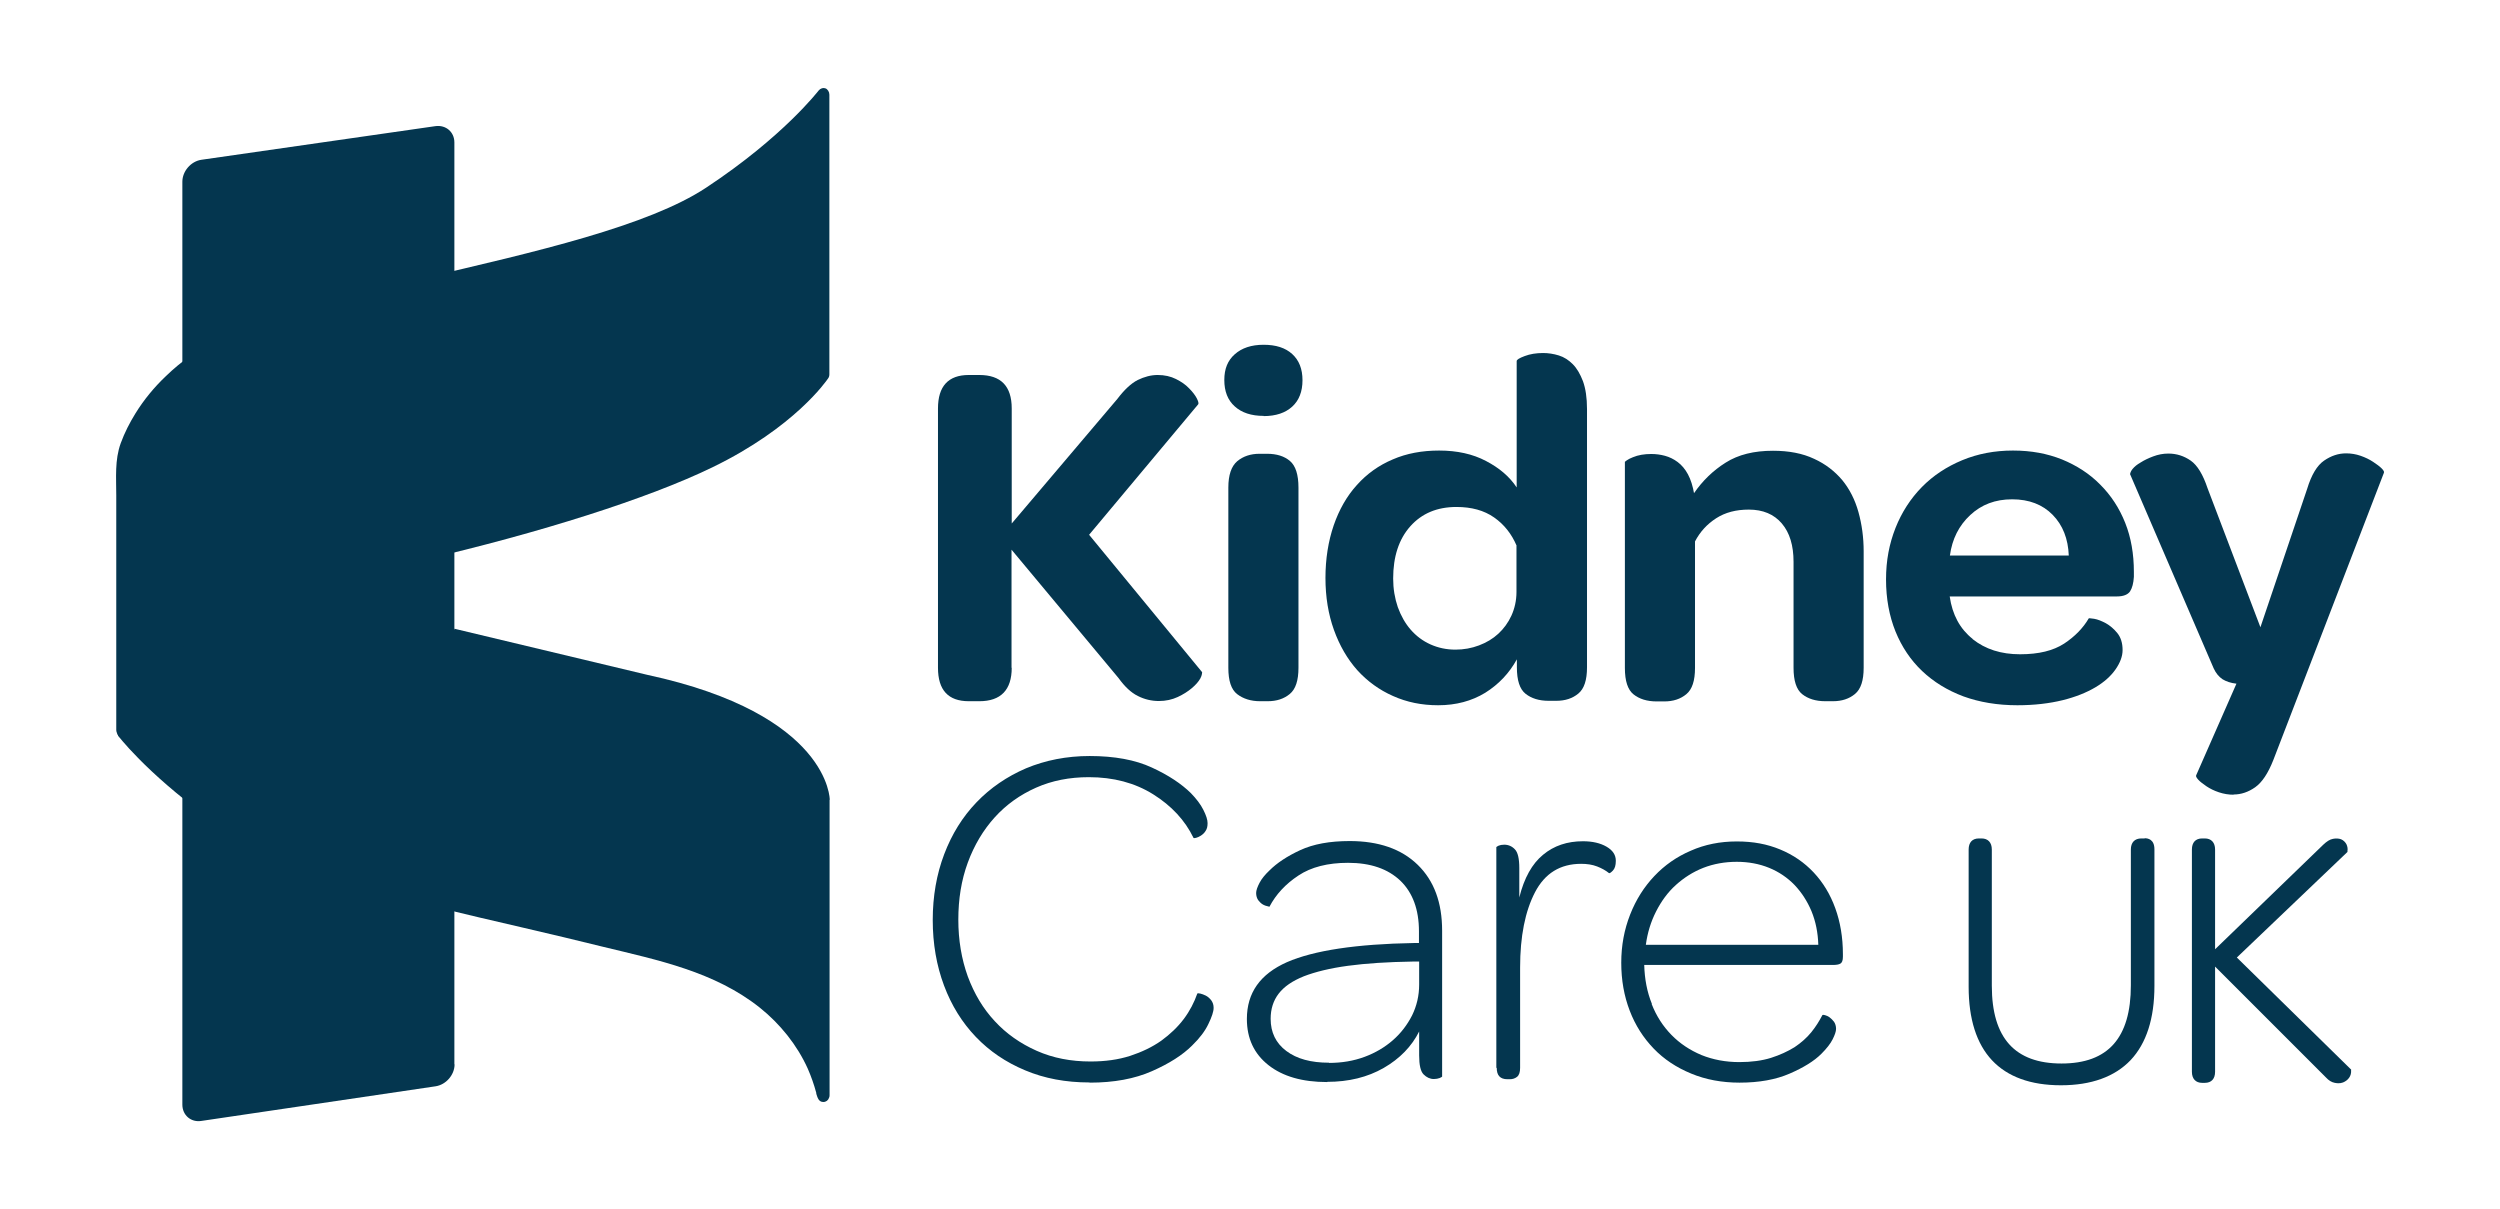
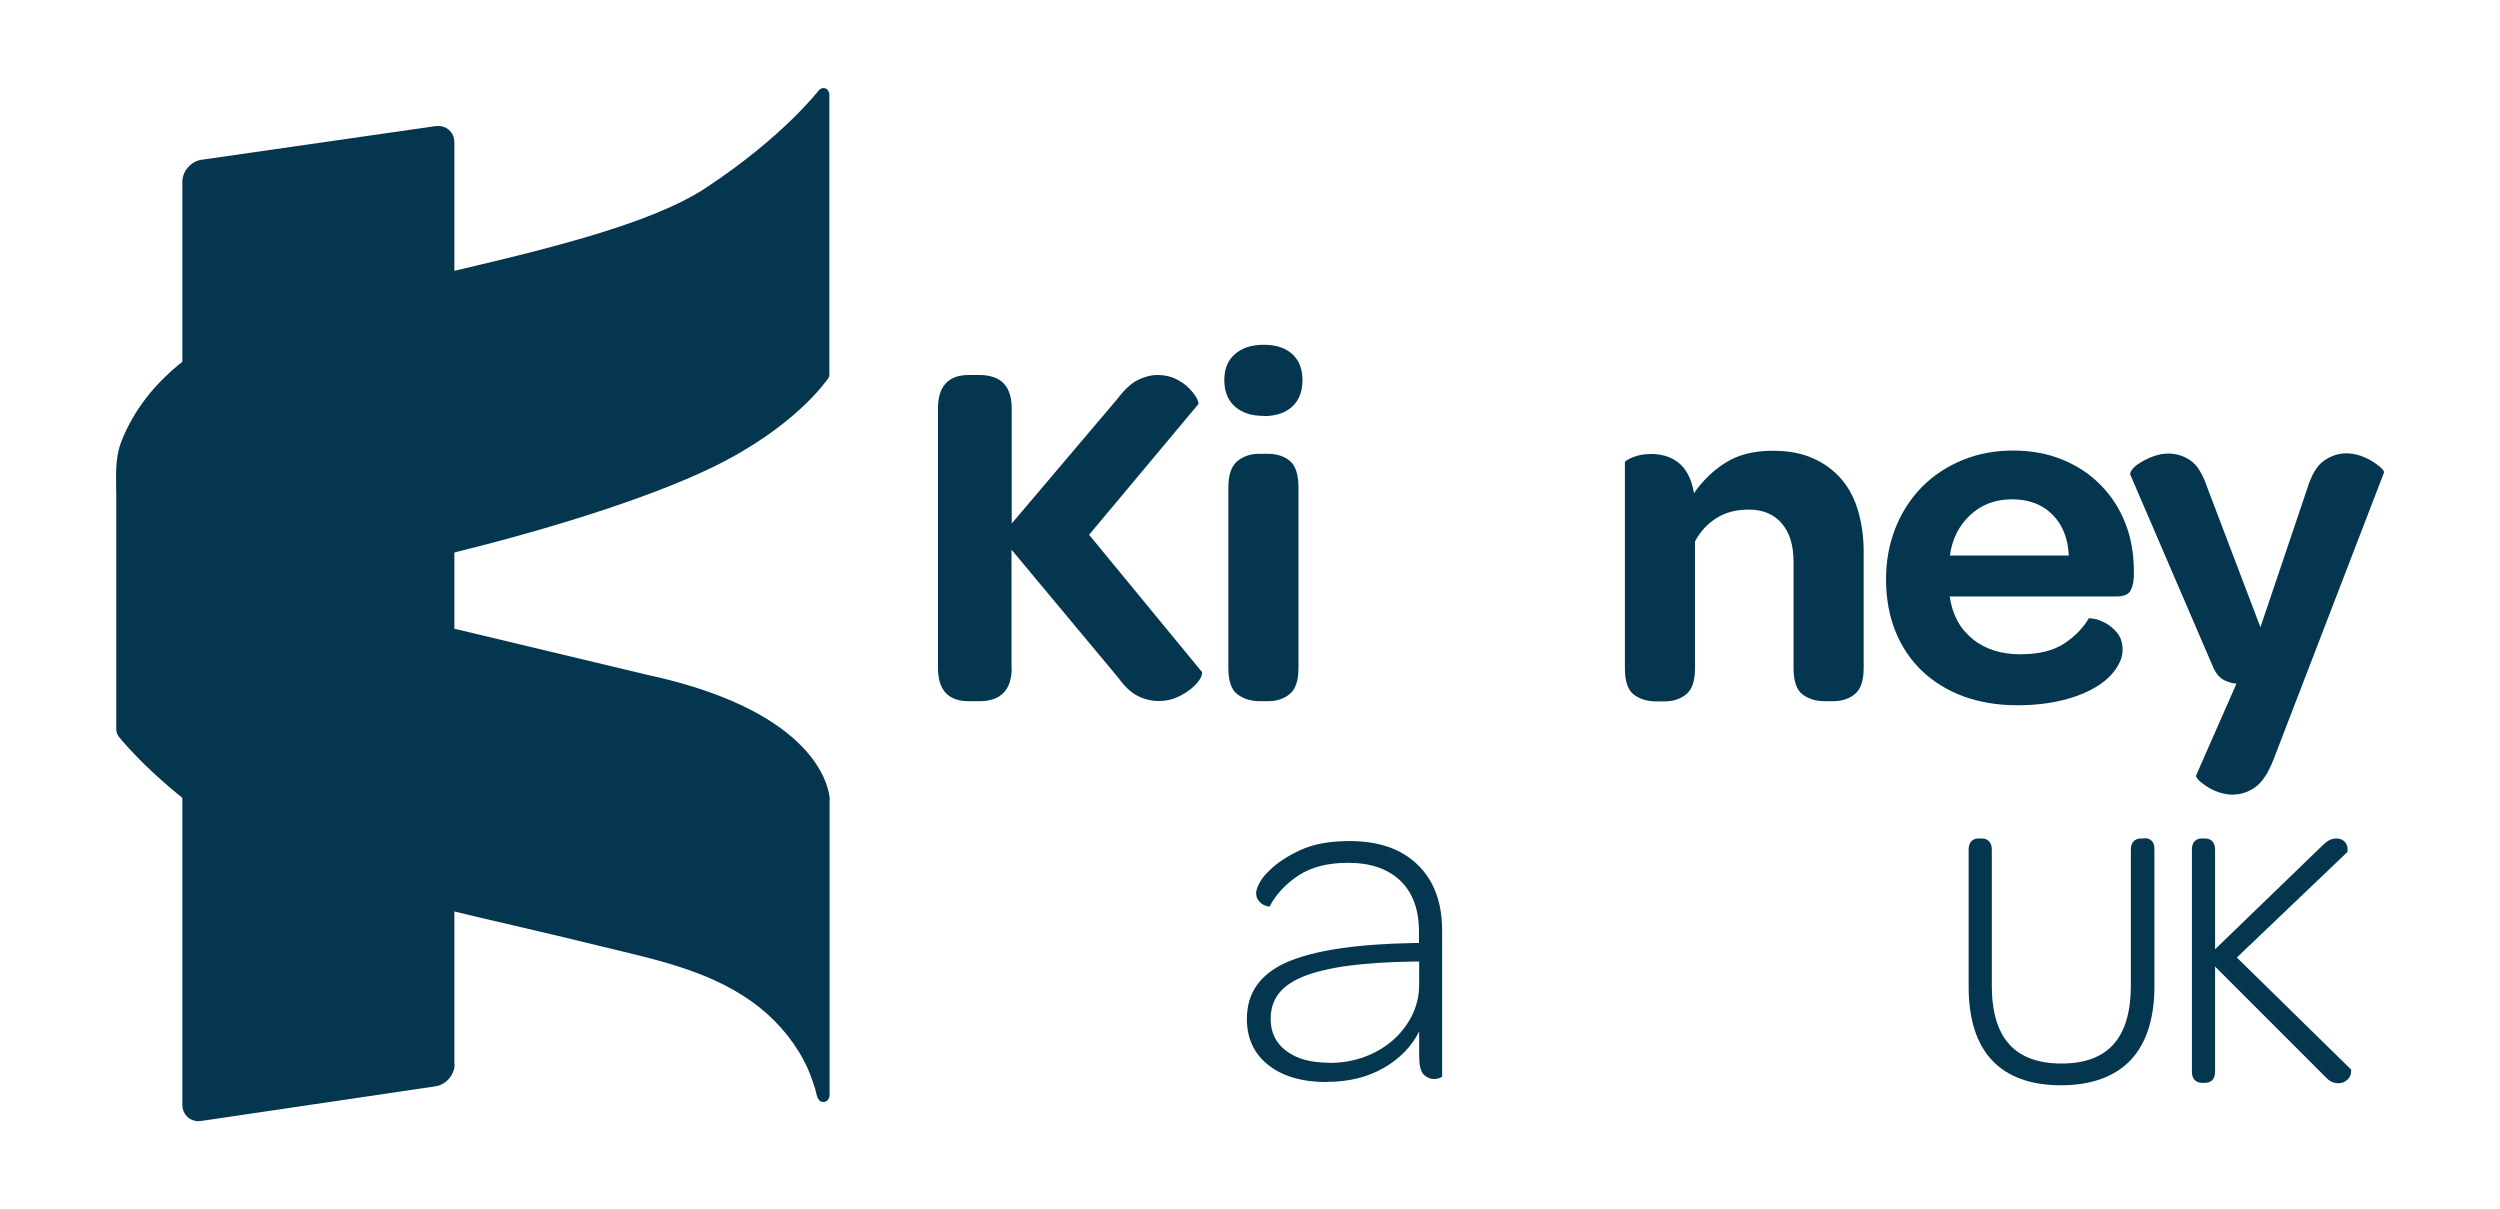
<svg xmlns="http://www.w3.org/2000/svg" id="Layer_2" viewBox="0 0 124.07 60">
  <defs>
    <style>.cls-1{fill:none;}.cls-2{fill:#04364f;}</style>
  </defs>
  <g id="Layer_1-2">
    <g>
      <path class="cls-2" d="M41.18,39.7s.03-4.25-9.06-6.21l-9.58-2.29,.03,.04c-4.46-1.08-8.41-2.19-10.69-3.7-3.82-2.52-5.56-4.79-5.58-4.82-.08-.11-.22-.15-.34-.1-.12,.05-.08,.22-.08,.36l-.04,13.2s-.02,.03-.02,.03c.01,.08-.02,.21,.07,.34,.35,.44,2.12,2.53,5.67,4.88,2.96,1.96,8.54,3.25,14.45,4.62,1.31,.3,2.62,.62,3.93,.94,2.72,.66,5.52,1.23,7.77,3.02,1,.8,1.85,1.85,2.38,3.03,.17,.39,.31,.79,.42,1.2h0v.04c.06,.18,.11,.41,.35,.41,.13,0,.24-.08,.28-.2,.02-.04,.03-.08,.03-.13v-10.66h0v-4.02Z" />
      <path class="cls-2" d="M22.56,52.82c0,.52-.42,1.01-.94,1.09l-11.63,1.72c-.52,.08-.94-.29-.94-.81V9.02c0-.52,.42-1.01,.94-1.09l11.62-1.67c.52-.07,.94,.29,.94,.81V52.82Z" />
      <g>
-         <path class="cls-2" d="M54.06,53.72c-1.17,0-2.23-.2-3.18-.6-.96-.4-1.77-.95-2.45-1.66-.68-.71-1.21-1.56-1.58-2.55-.37-.99-.56-2.07-.56-3.25s.19-2.27,.57-3.27c.38-1,.91-1.85,1.6-2.57,.69-.72,1.51-1.28,2.46-1.69,.96-.4,2.01-.61,3.16-.61,1.23,0,2.26,.19,3.08,.57,.83,.38,1.47,.81,1.94,1.27,.27,.28,.48,.55,.62,.83,.14,.28,.21,.49,.21,.66s-.03,.29-.1,.39c-.06,.1-.14,.17-.23,.23-.09,.06-.17,.09-.24,.11-.07,.02-.12,.02-.13,0-.42-.87-1.09-1.59-2-2.16-.91-.57-1.98-.85-3.19-.85-.96,0-1.83,.17-2.62,.52-.79,.35-1.48,.84-2.05,1.47-.57,.63-1.02,1.38-1.34,2.25-.32,.87-.47,1.81-.47,2.83s.16,1.96,.47,2.82c.32,.86,.76,1.6,1.34,2.22,.57,.62,1.27,1.11,2.08,1.47,.81,.36,1.7,.53,2.67,.53,.73,0,1.38-.09,1.97-.28,.58-.19,1.1-.44,1.54-.75,.44-.32,.82-.68,1.12-1.08,.3-.4,.52-.83,.67-1.26,.02-.02,.06-.02,.15,0,.08,.02,.17,.05,.27,.1,.1,.05,.19,.13,.27,.23,.08,.11,.12,.23,.12,.38,0,.18-.09,.45-.26,.8-.17,.36-.44,.71-.81,1.07-.47,.47-1.13,.89-1.99,1.27-.86,.38-1.89,.57-3.08,.57Z" />
        <path class="cls-2" d="M65.86,53.7c-1.23,0-2.2-.28-2.91-.84-.71-.56-1.07-1.32-1.07-2.29,0-1.3,.66-2.23,1.99-2.82,1.33-.58,3.43-.9,6.31-.95h.24v-.58c0-1.08-.31-1.92-.92-2.51-.62-.59-1.48-.89-2.6-.89-1,0-1.83,.21-2.46,.63-.64,.42-1.12,.94-1.44,1.55-.15-.03-.26-.07-.34-.12-.08-.05-.15-.12-.22-.21-.06-.09-.1-.21-.1-.35,0-.13,.06-.3,.17-.51,.11-.21,.28-.41,.49-.61,.37-.37,.88-.71,1.53-1.01,.65-.3,1.46-.45,2.45-.45,1.44,0,2.57,.39,3.38,1.18,.81,.79,1.21,1.87,1.21,3.27v7.24s-.04,.04-.12,.07c-.08,.03-.18,.05-.29,.05-.19,0-.36-.08-.51-.23-.15-.15-.22-.47-.22-.94v-1.19c-.37,.74-.96,1.35-1.76,1.81-.8,.46-1.74,.69-2.8,.69Zm.1-.95c.63,0,1.22-.1,1.76-.3,.54-.2,1.01-.48,1.41-.83,.4-.35,.71-.76,.95-1.23,.23-.47,.35-.98,.35-1.53v-1.14h-.32c-1.25,.02-2.32,.09-3.21,.21-.89,.12-1.62,.3-2.19,.52-.57,.23-.98,.51-1.25,.86-.27,.35-.4,.77-.4,1.25,0,.68,.26,1.21,.78,1.6,.52,.39,1.22,.58,2.11,.58Z" />
-         <path class="cls-2" d="M74.26,52.99v-10.95s.04-.04,.11-.07c.07-.03,.17-.05,.28-.05,.21,0,.39,.08,.53,.23,.15,.15,.22,.47,.22,.93v1.46c.24-.97,.64-1.68,1.18-2.12,.54-.45,1.2-.67,1.98-.67,.47,0,.86,.09,1.17,.27,.31,.18,.46,.41,.46,.7,0,.23-.05,.39-.15,.49s-.16,.14-.19,.12c-.16-.13-.36-.24-.59-.33-.23-.09-.5-.13-.79-.13-1.04,0-1.8,.47-2.29,1.41-.49,.94-.74,2.19-.74,3.74v4.98c0,.21-.05,.36-.15,.44-.1,.08-.22,.12-.36,.12h-.12c-.36,0-.53-.19-.53-.56Z" />
-         <path class="cls-2" d="M81.97,49.83c.23,.59,.56,1.1,.98,1.53,.42,.43,.92,.76,1.49,1,.57,.23,1.2,.35,1.88,.35,.6,0,1.12-.07,1.57-.21,.44-.14,.83-.32,1.17-.53,.33-.22,.61-.47,.83-.74,.22-.27,.4-.56,.55-.85,.02-.02,.06-.02,.13,0,.07,.02,.15,.05,.23,.11,.08,.06,.15,.13,.22,.22,.06,.09,.1,.21,.1,.35,0,.13-.06,.3-.17,.52-.11,.22-.3,.46-.56,.72-.36,.36-.88,.68-1.57,.98-.69,.3-1.52,.45-2.49,.45-.87,0-1.68-.15-2.4-.45-.73-.3-1.35-.71-1.86-1.24-.51-.53-.91-1.15-1.19-1.88-.28-.73-.42-1.52-.42-2.38s.15-1.65,.44-2.39c.29-.74,.69-1.37,1.2-1.91s1.11-.96,1.81-1.26c.7-.31,1.46-.46,2.28-.46s1.51,.13,2.16,.4c.65,.27,1.2,.65,1.66,1.14,.46,.49,.82,1.08,1.07,1.77,.25,.69,.38,1.45,.38,2.29v.12c0,.18-.04,.29-.12,.34-.08,.05-.21,.07-.39,.07h-9.35c.02,.7,.14,1.34,.38,1.93Zm8.27-2.93c-.02-.62-.13-1.17-.34-1.68-.21-.5-.49-.93-.84-1.3-.35-.36-.77-.65-1.26-.85-.49-.2-1.03-.3-1.61-.3s-1.15,.1-1.66,.3c-.51,.2-.96,.49-1.36,.85-.4,.36-.72,.8-.98,1.31-.26,.51-.43,1.06-.51,1.66h8.57Z" />
        <g>
          <path class="cls-2" d="M106.43,41.61h-.16c-.33,0-.52,.2-.52,.55v6.74c0,2.61-1.13,3.88-3.44,3.88s-3.46-1.26-3.46-3.86v-6.76c0-.35-.19-.55-.51-.55h-.13c-.33,0-.51,.2-.51,.55v6.81c0,1.6,.39,2.83,1.16,3.65,.77,.82,1.92,1.24,3.42,1.24s2.67-.42,3.46-1.25c.78-.83,1.18-2.06,1.18-3.68v-6.78c0-.5-.33-.55-.48-.55Z" />
          <path class="cls-2" d="M116.67,53.07l-5.66-5.55,5.49-5.24v-.05c.02-.11,0-.22-.05-.33-.06-.11-.15-.2-.27-.25-.11-.04-.25-.05-.4-.02-.16,.03-.31,.13-.48,.29l-5.37,5.19v-4.95c0-.35-.19-.55-.51-.55h-.13c-.33,0-.51,.2-.51,.55v11.03c0,.35,.19,.55,.51,.55h.13c.33,0,.51-.2,.51-.55v-5.22l5.51,5.51c.13,.14,.27,.23,.43,.26,.06,.01,.12,.02,.17,.02,.09,0,.16-.01,.24-.04,.12-.05,.22-.12,.3-.23,.08-.11,.11-.24,.1-.37v-.05Z" />
        </g>
        <path class="cls-2" d="M50.21,33.14c0,1.1-.54,1.66-1.61,1.66h-.52c-1.02,0-1.53-.55-1.53-1.66v-12.87c0-1.1,.51-1.66,1.53-1.66h.52c1.07,0,1.61,.55,1.61,1.66v5.71l5.24-6.18c.35-.46,.68-.77,1.01-.94,.33-.16,.66-.25,.99-.25,.35,0,.65,.07,.91,.2,.26,.13,.48,.28,.65,.46,.17,.17,.3,.34,.38,.49,.08,.16,.11,.26,.07,.31l-5.41,6.47,5.61,6.82s0,.15-.09,.31c-.09,.16-.23,.32-.42,.48-.19,.16-.42,.31-.7,.44-.28,.13-.59,.2-.94,.2s-.71-.08-1.04-.25c-.33-.16-.65-.46-.96-.89l-5.31-6.37v5.86Z" />
        <path class="cls-2" d="M62.71,20.64c-.61,0-1.09-.16-1.43-.47-.35-.31-.52-.75-.52-1.31s.17-.97,.52-1.28c.35-.31,.82-.47,1.43-.47s1.08,.15,1.42,.46c.34,.31,.51,.74,.51,1.3s-.17,1-.51,1.31c-.34,.31-.81,.47-1.42,.47Zm-1.31,13.81c-.3-.23-.44-.67-.44-1.31v-8.94c0-.63,.15-1.06,.44-1.31,.3-.25,.67-.37,1.11-.37h.37c.48,0,.86,.12,1.14,.36,.28,.24,.42,.68,.42,1.32v8.94c0,.63-.14,1.06-.43,1.3-.29,.24-.65,.36-1.1,.36h-.37c-.46,0-.84-.12-1.14-.35Z" />
-         <path class="cls-2" d="M75.27,17.92c0-.07,.13-.15,.4-.25,.26-.1,.57-.15,.91-.15,.26,0,.52,.04,.78,.12,.26,.08,.49,.23,.69,.43,.21,.21,.37,.49,.51,.85,.13,.36,.2,.82,.2,1.38v12.82c0,.63-.14,1.06-.43,1.3-.29,.24-.65,.36-1.1,.36h-.37c-.48,0-.86-.12-1.15-.35-.29-.23-.43-.67-.43-1.31v-.4c-.38,.69-.9,1.24-1.57,1.66-.67,.41-1.45,.62-2.34,.62-.81,0-1.55-.15-2.24-.46-.68-.3-1.27-.73-1.77-1.28-.49-.55-.88-1.22-1.16-2-.28-.78-.42-1.64-.42-2.58s.14-1.82,.41-2.61c.27-.78,.65-1.45,1.15-2,.49-.55,1.09-.98,1.78-1.27,.69-.3,1.46-.44,2.3-.44,.89,0,1.67,.17,2.33,.52,.67,.35,1.17,.78,1.52,1.31v-6.28Zm0,9.17c-.25-.59-.62-1.06-1.12-1.41-.5-.35-1.12-.52-1.87-.52-.96,0-1.72,.32-2.29,.96-.57,.64-.85,1.51-.85,2.59,0,.51,.08,.98,.23,1.42,.16,.44,.37,.81,.64,1.12,.27,.31,.6,.56,.98,.73,.38,.17,.79,.26,1.24,.26,.41,0,.8-.07,1.17-.21,.37-.14,.69-.33,.96-.58,.27-.25,.49-.55,.65-.9,.16-.35,.25-.75,.25-1.17v-2.3Z" />
        <path class="cls-2" d="M84.06,24.49c.43-.63,.96-1.14,1.58-1.53,.63-.4,1.41-.59,2.35-.59,.79,0,1.47,.13,2.04,.4,.57,.26,1.03,.62,1.4,1.06,.36,.44,.63,.97,.8,1.58,.17,.61,.26,1.26,.26,1.95v5.78c0,.63-.14,1.06-.43,1.3-.29,.24-.65,.36-1.1,.36h-.37c-.48,0-.86-.12-1.15-.35-.29-.23-.43-.67-.43-1.31v-5.26c0-.81-.19-1.44-.58-1.9-.39-.46-.94-.69-1.64-.69-.63,0-1.17,.14-1.62,.43-.45,.29-.8,.67-1.05,1.15v6.28c0,.63-.14,1.06-.43,1.3-.29,.24-.65,.36-1.1,.36h-.37c-.48,0-.86-.12-1.15-.35-.29-.23-.43-.67-.43-1.31v-10.23s.13-.13,.4-.23c.26-.11,.57-.16,.91-.16,.23,0,.46,.03,.68,.09,.22,.06,.43,.16,.63,.31,.2,.15,.37,.35,.51,.61,.14,.26,.24,.58,.31,.98Z" />
        <path class="cls-2" d="M97.9,31.72c.63,.5,1.41,.75,2.35,.75s1.65-.18,2.19-.53c.53-.35,.94-.77,1.22-1.25,0-.02,.09,0,.27,.02,.18,.03,.37,.11,.58,.22,.21,.12,.4,.28,.57,.49,.17,.21,.26,.49,.26,.84,0,.31-.12,.63-.35,.96-.23,.33-.56,.63-1,.89-.44,.26-.98,.48-1.63,.64-.65,.16-1.4,.25-2.24,.25-.99,0-1.88-.15-2.68-.44-.8-.3-1.48-.72-2.05-1.26-.57-.54-1.01-1.2-1.32-1.96-.31-.77-.47-1.63-.47-2.58s.16-1.77,.47-2.56c.31-.78,.75-1.46,1.31-2.03,.56-.57,1.23-1.01,2-1.33,.77-.32,1.61-.48,2.52-.48s1.7,.15,2.43,.44c.73,.3,1.37,.71,1.9,1.25,.54,.54,.95,1.17,1.24,1.9,.29,.73,.43,1.54,.43,2.43v.25c-.02,.31-.08,.55-.19,.72-.11,.16-.33,.25-.65,.25h-8.3c.13,.91,.51,1.61,1.14,2.11Zm4.77-4.14c-.03-.84-.3-1.52-.8-2.03-.5-.51-1.17-.77-2.01-.77s-1.52,.26-2.08,.78c-.56,.52-.9,1.19-1.01,2.01h5.91Z" />
        <path class="cls-2" d="M110.85,39.44c-.25,0-.49-.04-.73-.12-.24-.08-.44-.18-.62-.3-.17-.12-.31-.22-.4-.32-.09-.1-.13-.17-.11-.22l2-4.55c-.28-.03-.51-.11-.69-.22-.18-.12-.33-.3-.44-.54l-4.15-9.64s.02-.13,.12-.25c.1-.12,.23-.23,.41-.33,.17-.11,.38-.21,.62-.3,.24-.09,.49-.14,.75-.14,.41,0,.78,.12,1.11,.35,.33,.23,.61,.69,.84,1.38l2.62,6.89,2.32-6.87c.21-.69,.49-1.16,.84-1.4,.35-.24,.71-.36,1.09-.36,.25,0,.49,.04,.72,.12,.23,.08,.44,.18,.62,.3,.18,.12,.32,.22,.42,.32s.14,.17,.12,.22l-5.49,14.26c-.26,.66-.56,1.11-.9,1.35-.34,.24-.7,.36-1.07,.36Z" />
      </g>
      <path class="cls-2" d="M40.97,4.39c-.12-.05-.26,0-.34,.1-.02,.02-1.75,2.29-5.58,4.82-2.87,1.9-8.4,3.18-14.26,4.54-2.01,.47-4.08,.95-6.09,1.46-1.35,.35-2.67,.83-3.9,1.5-.93,.51-1.81,1.12-2.57,1.86-.58,.55-1.09,1.17-1.51,1.85-.29,.47-.54,.96-.73,1.48-.3,.83-.22,1.71-.22,2.58v11.39h0v.15s0,.07,0,.11c0,.08,.04,.2,.14,.33h0l.03,.04s-.04-.22,.07-.46c.45-.83,.94-1.64,1.5-2.4,1.39-1.85,3.52-3.12,5.65-3.94,1.19-.46,2.44-.73,3.67-1.03,1.29-.31,2.59-.62,3.89-.92l.19-.04c5.91-1.37,11.28-3.08,14.45-4.62,4.08-1.98,5.66-4.3,5.73-4.4,.05-.06,.07-.14,.07-.21V4.7c0-.14-.08-.27-.2-.32Z" />
    </g>
    <rect class="cls-1" width="124.07" height="60" />
  </g>
</svg>